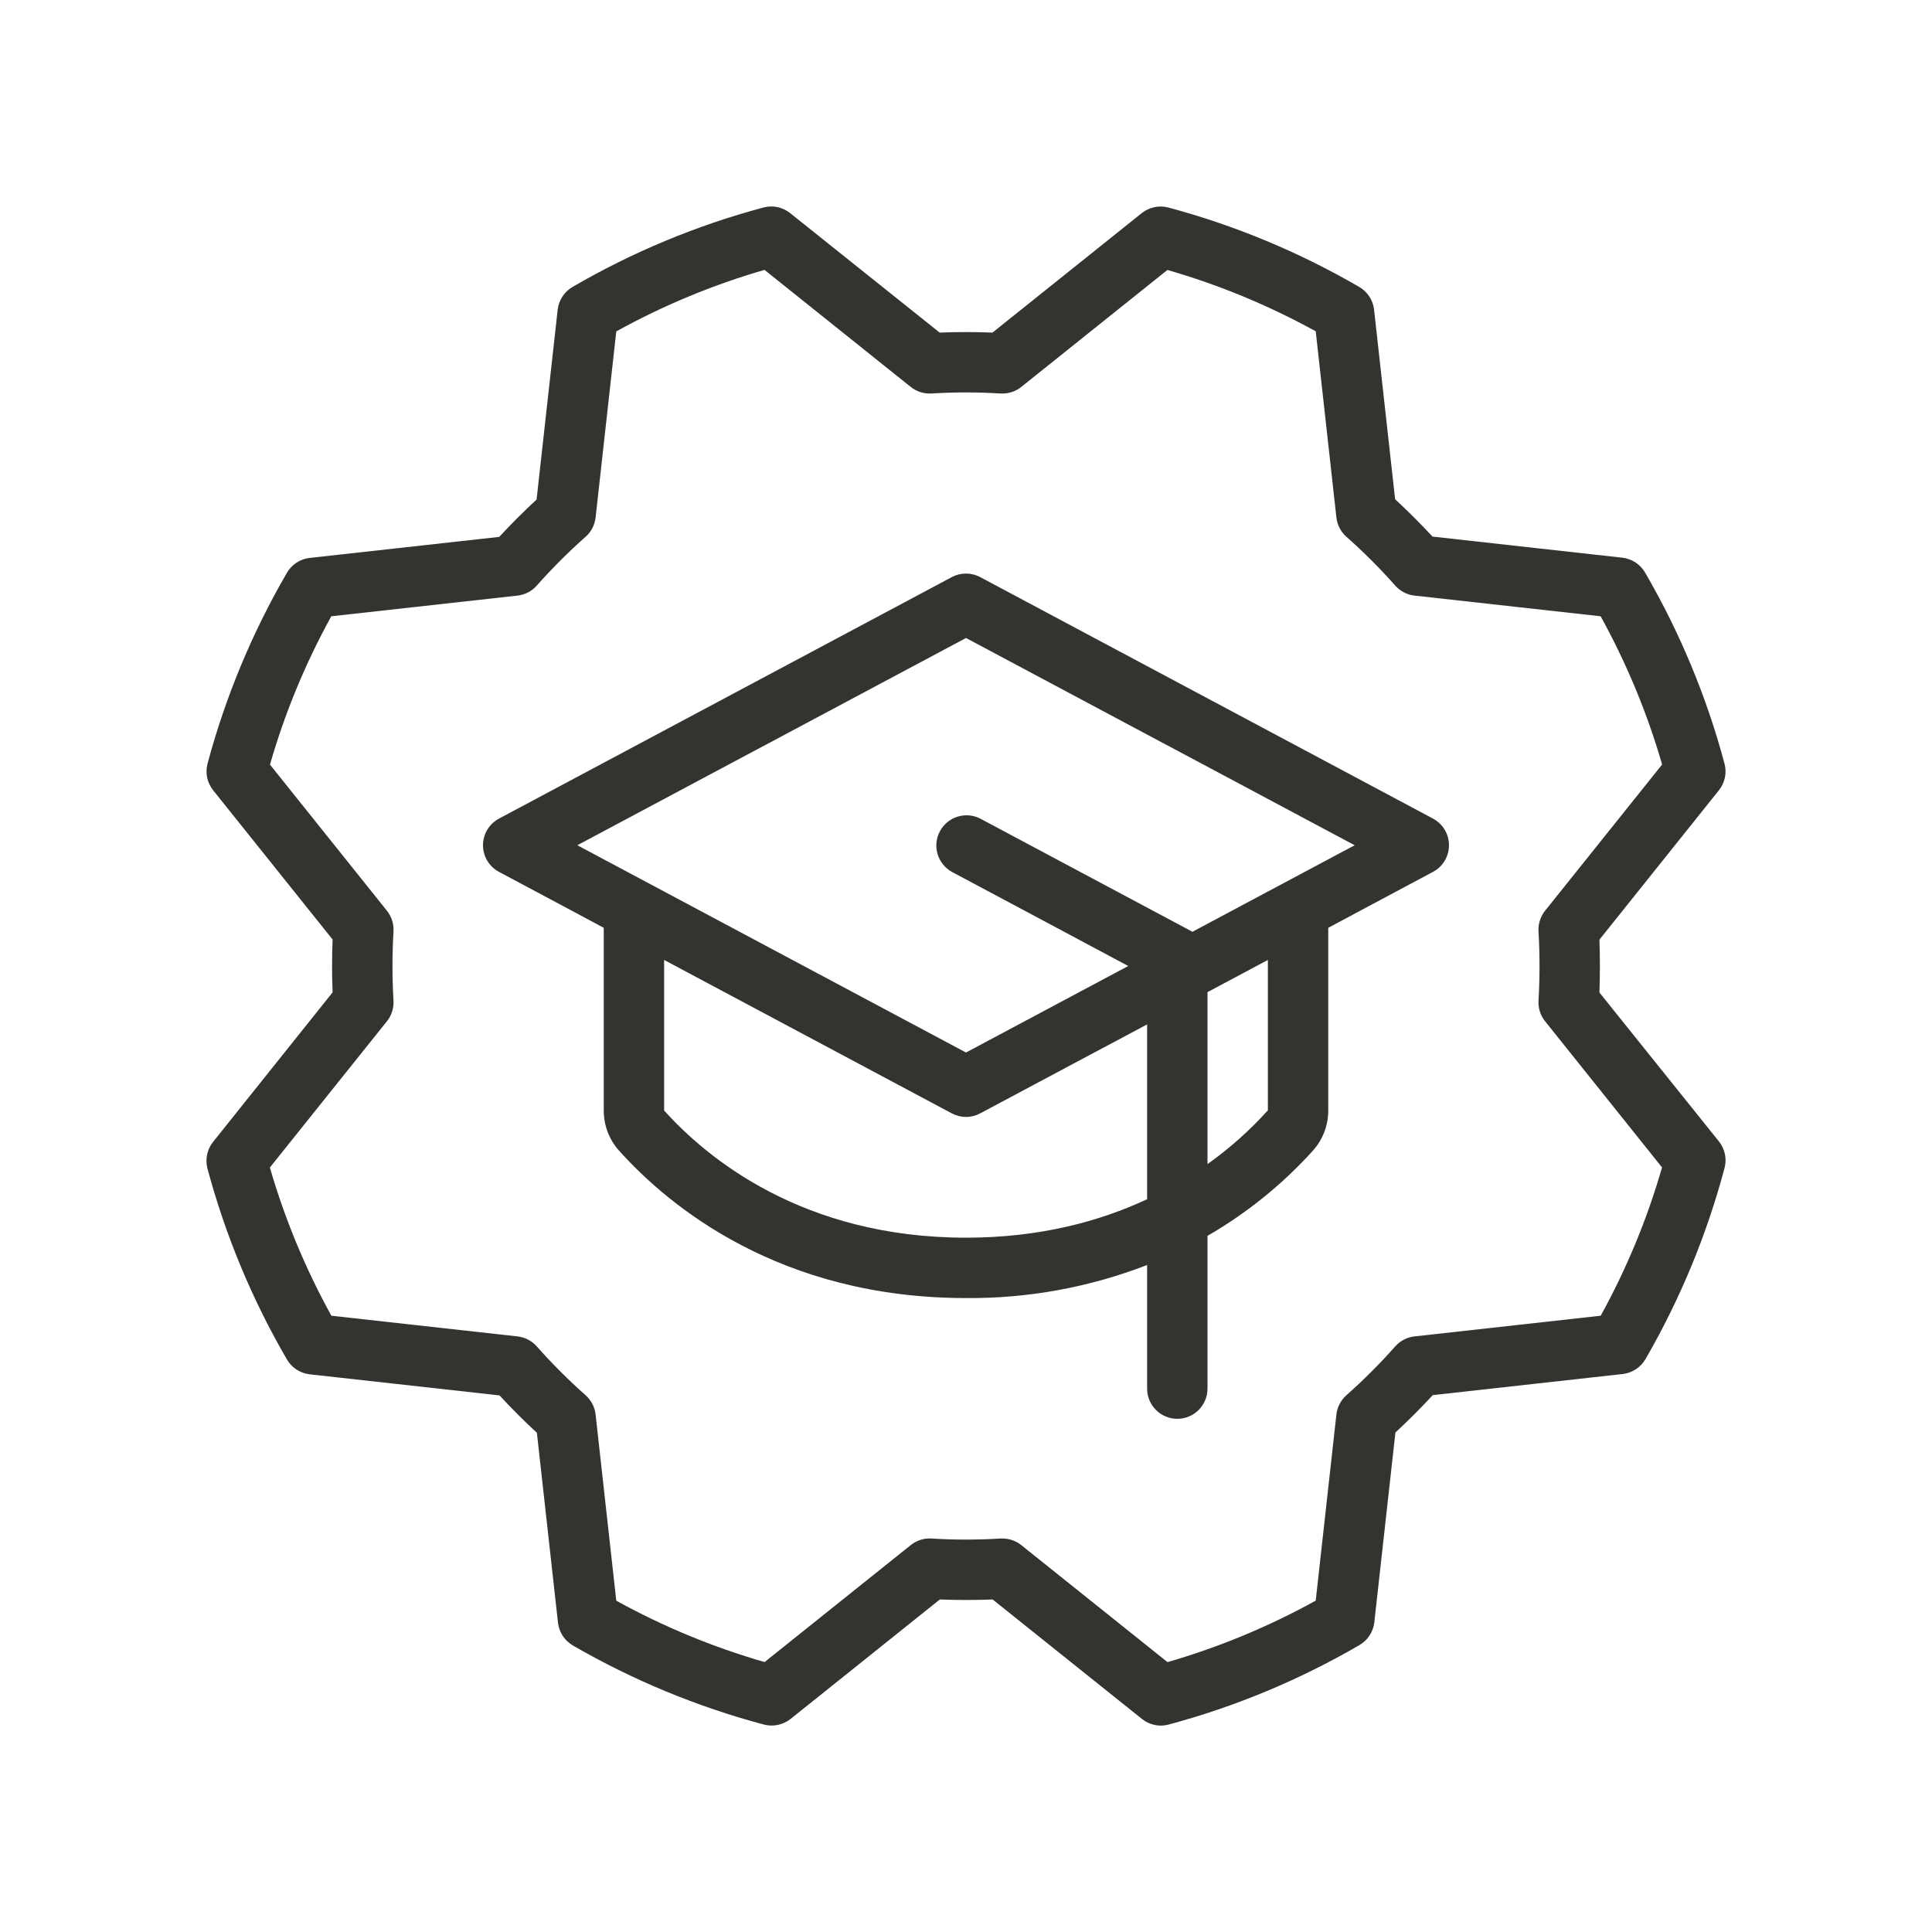
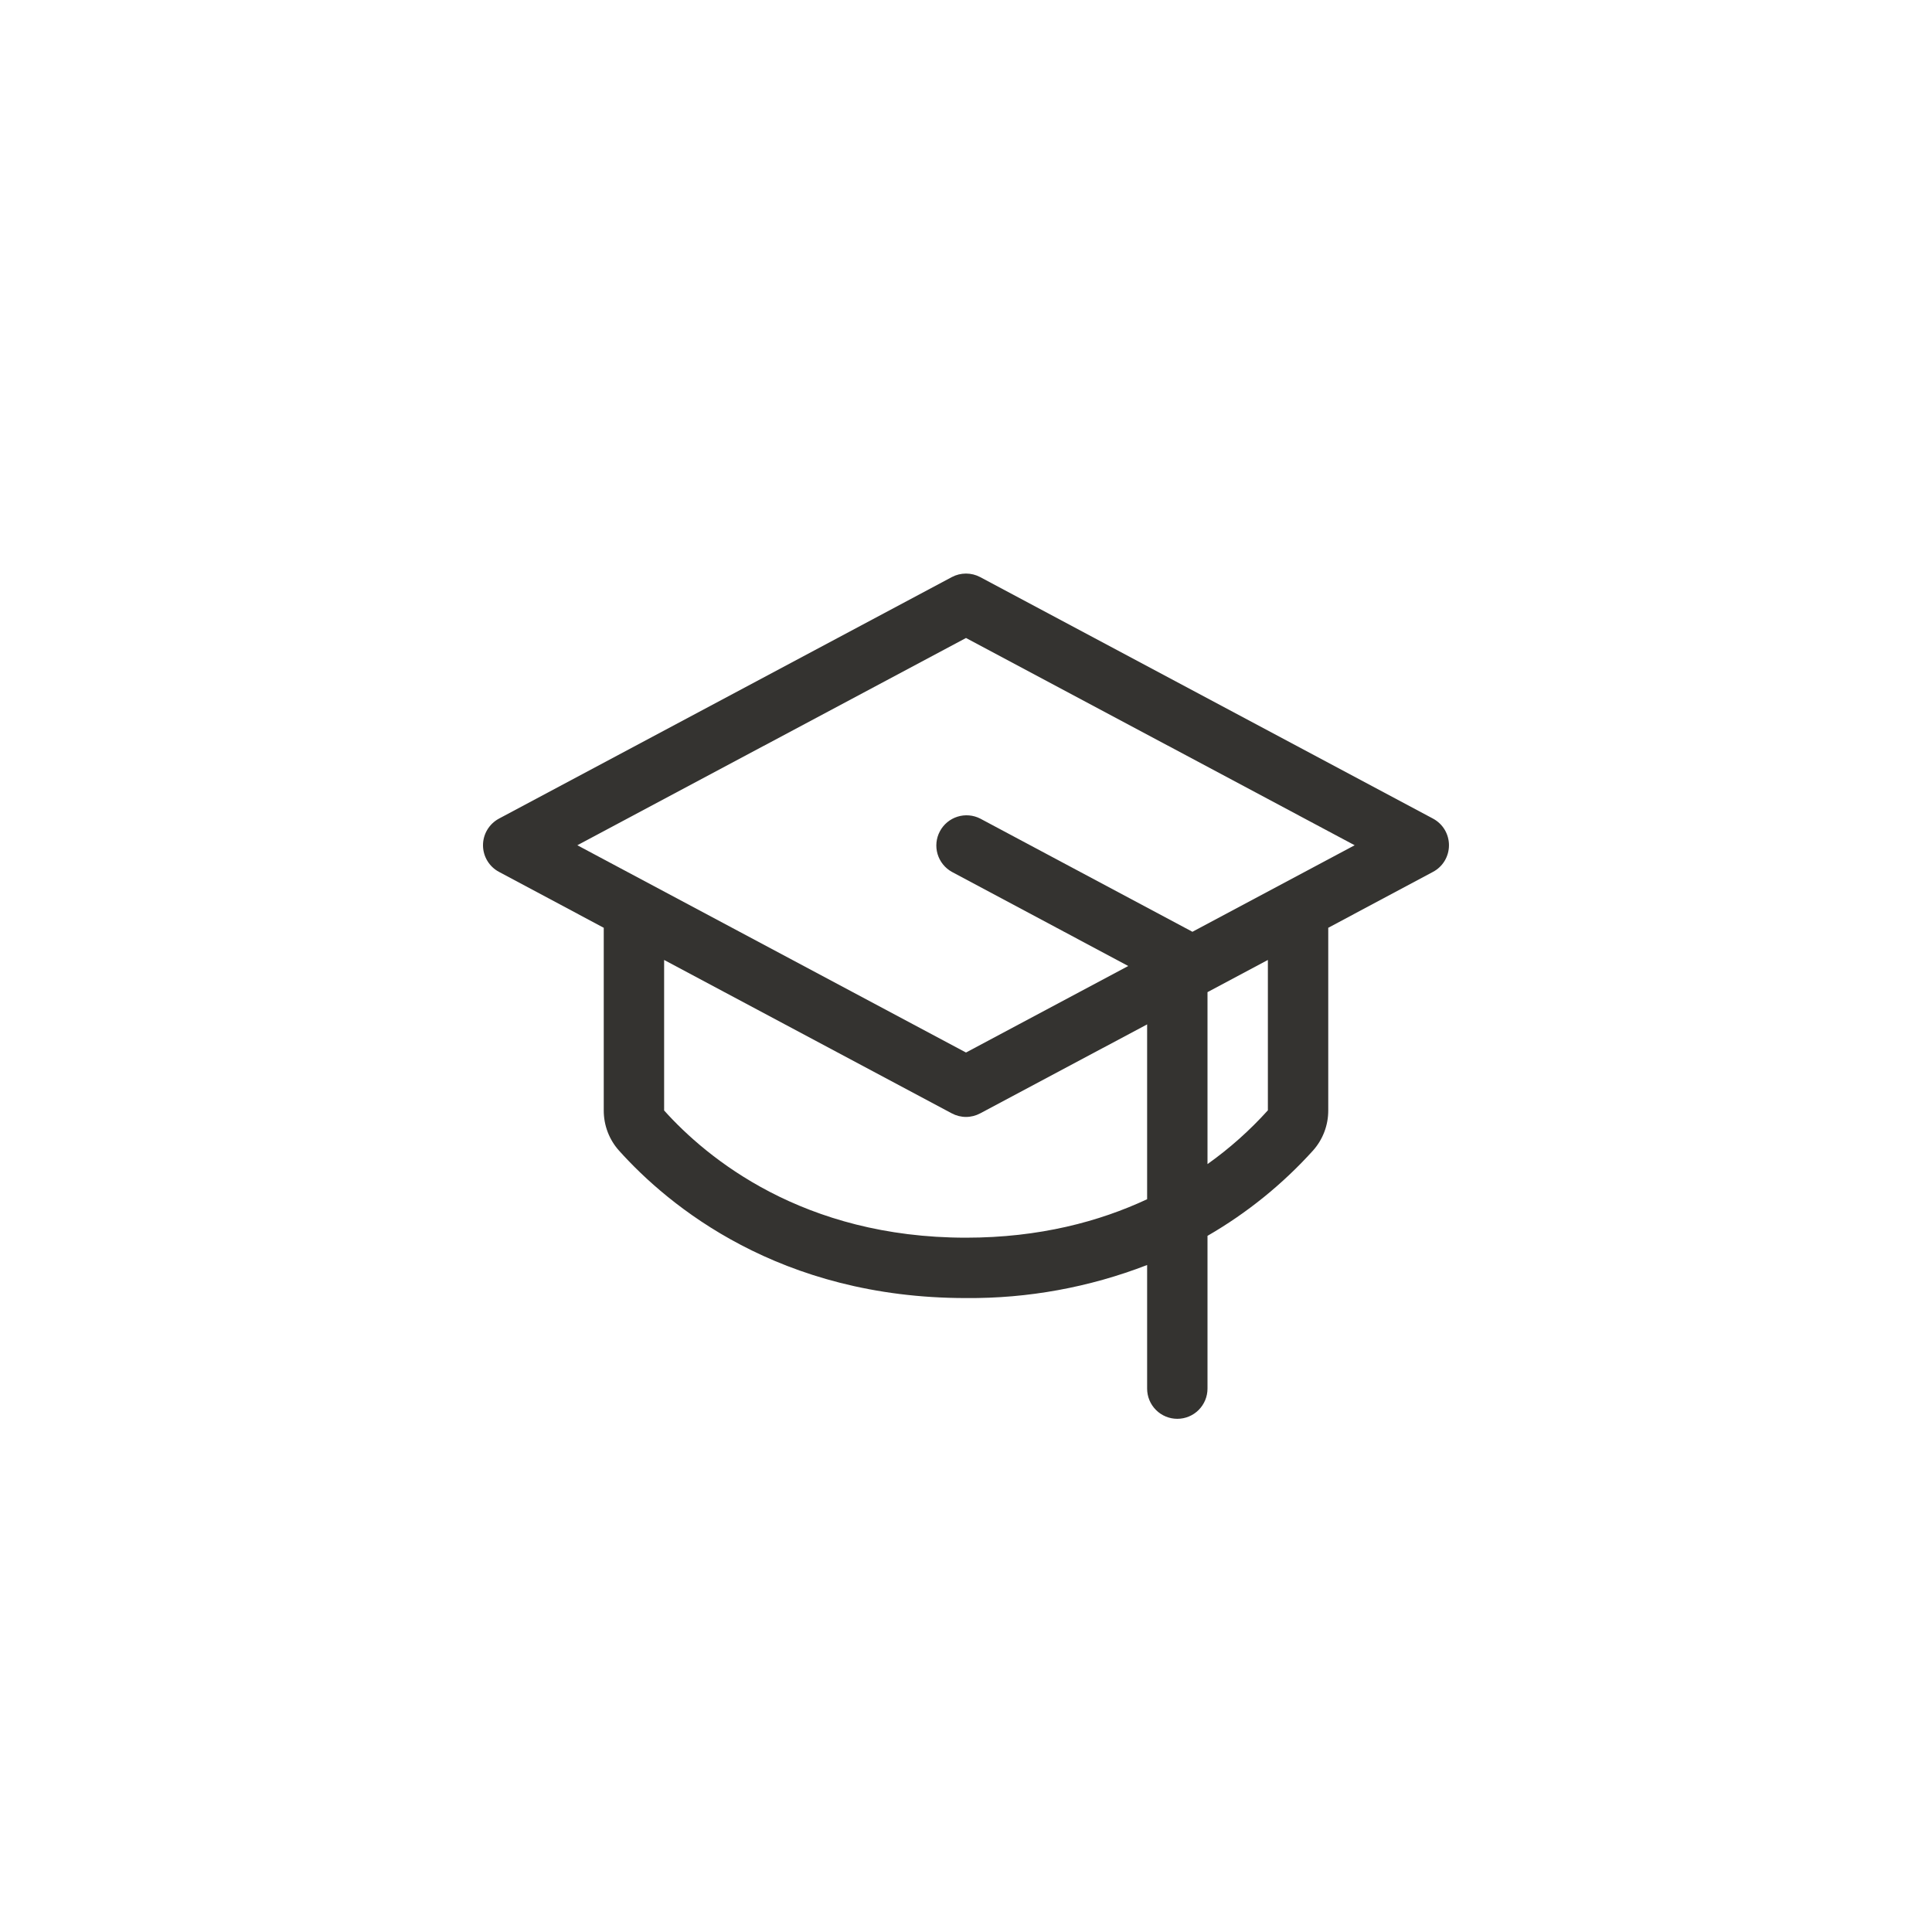
<svg xmlns="http://www.w3.org/2000/svg" width="64" height="64" viewBox="0 0 64 64" fill="none">
-   <path d="M52.983 32.878C53.004 32.293 53.004 31.709 52.983 31.128L56.94 26.18C57.038 26.058 57.106 25.915 57.139 25.761C57.172 25.608 57.168 25.449 57.127 25.298C56.535 23.083 55.652 20.957 54.5 18.975C54.423 18.839 54.315 18.723 54.184 18.636C54.054 18.549 53.905 18.494 53.75 18.475L47.453 17.775C47.057 17.348 46.642 16.933 46.215 16.538L45.517 10.25C45.499 10.095 45.444 9.946 45.357 9.816C45.27 9.685 45.154 9.577 45.017 9.5C43.038 8.351 40.916 7.468 38.705 6.875C38.554 6.835 38.395 6.83 38.242 6.863C38.088 6.895 37.945 6.962 37.822 7.06L32.877 11.018C32.292 10.994 31.709 10.994 31.128 11.018L26.175 7.06C26.053 6.962 25.909 6.894 25.756 6.861C25.603 6.829 25.444 6.833 25.293 6.873C23.08 7.465 20.955 8.349 18.975 9.5C18.839 9.577 18.723 9.685 18.636 9.816C18.549 9.946 18.494 10.095 18.475 10.25L17.775 16.548C17.348 16.943 16.933 17.358 16.538 17.785L10.25 18.483C10.095 18.501 9.946 18.556 9.815 18.643C9.685 18.73 9.577 18.846 9.5 18.983C8.351 20.962 7.468 23.085 6.875 25.295C6.835 25.446 6.83 25.605 6.862 25.758C6.895 25.912 6.962 26.055 7.06 26.178L11.018 31.123C10.994 31.708 10.994 32.291 11.018 32.873L7.06 37.825C6.962 37.947 6.894 38.091 6.861 38.244C6.829 38.397 6.832 38.556 6.872 38.708C7.465 40.92 8.349 43.045 9.5 45.025C9.577 45.161 9.685 45.278 9.815 45.364C9.946 45.451 10.095 45.506 10.25 45.525L16.547 46.225C16.942 46.653 17.358 47.068 17.785 47.463L18.485 53.763C18.504 53.918 18.559 54.067 18.646 54.197C18.733 54.327 18.849 54.435 18.985 54.513C20.967 55.659 23.092 56.538 25.305 57.128C25.456 57.168 25.615 57.172 25.768 57.14C25.922 57.108 26.065 57.04 26.188 56.943L31.133 52.985C31.718 53.007 32.301 53.007 32.883 52.985L37.83 56.943C38.007 57.085 38.228 57.162 38.455 57.163C38.539 57.162 38.623 57.151 38.705 57.13C40.919 56.537 43.044 55.652 45.025 54.5C45.161 54.423 45.277 54.315 45.364 54.185C45.451 54.054 45.506 53.906 45.525 53.75L46.225 47.453C46.653 47.058 47.068 46.643 47.462 46.215L53.763 45.515C53.918 45.496 54.067 45.441 54.197 45.354C54.327 45.268 54.435 45.151 54.513 45.015C55.659 43.033 56.538 40.908 57.127 38.695C57.168 38.544 57.172 38.385 57.14 38.232C57.108 38.078 57.04 37.935 56.943 37.813L52.983 32.878ZM53.025 43.585L46.858 44.27C46.611 44.297 46.384 44.415 46.22 44.6C45.713 45.172 45.172 45.713 44.6 46.22C44.415 46.385 44.297 46.612 44.27 46.858L43.585 53.023C42.029 53.883 40.382 54.566 38.675 55.06L33.83 51.183C33.652 51.041 33.432 50.965 33.205 50.965H33.145C32.382 51.013 31.618 51.013 30.855 50.965C30.608 50.95 30.363 51.028 30.17 51.183L25.328 55.058C23.619 54.565 21.972 53.884 20.415 53.025L19.73 46.858C19.703 46.612 19.585 46.385 19.4 46.22C18.828 45.713 18.287 45.172 17.78 44.6C17.616 44.415 17.389 44.297 17.142 44.27L10.977 43.585C10.118 42.029 9.434 40.383 8.94 38.675L12.818 33.83C12.972 33.637 13.05 33.392 13.035 33.145C12.99 32.382 12.99 31.618 13.035 30.855C13.05 30.608 12.972 30.364 12.818 30.17L8.943 25.328C9.435 23.619 10.116 21.972 10.975 20.415L17.142 19.73C17.389 19.703 17.616 19.585 17.78 19.4C18.287 18.828 18.828 18.287 19.4 17.78C19.585 17.616 19.703 17.389 19.73 17.143L20.415 10.978C21.971 10.118 23.618 9.434 25.325 8.94L30.17 12.818C30.363 12.973 30.608 13.05 30.855 13.035C31.618 12.988 32.382 12.988 33.145 13.035C33.392 13.05 33.636 12.973 33.83 12.818L38.672 8.943C40.381 9.435 42.028 10.117 43.585 10.975L44.27 17.143C44.297 17.389 44.415 17.616 44.6 17.78C45.172 18.287 45.713 18.828 46.22 19.4C46.384 19.585 46.611 19.703 46.858 19.73L53.023 20.415C53.882 21.971 54.566 23.618 55.06 25.325L51.182 30.17C51.028 30.364 50.95 30.608 50.965 30.855C51.01 31.618 51.01 32.382 50.965 33.145C50.95 33.392 51.028 33.637 51.182 33.83L55.057 38.673C54.565 40.381 53.884 42.029 53.025 43.585Z" fill="#343330" />
  <path d="M47.47 27.117L32.47 19.117C32.325 19.04 32.164 19 32 19C31.836 19 31.674 19.04 31.53 19.117L16.53 27.117C16.37 27.203 16.236 27.33 16.143 27.485C16.049 27.641 16 27.819 16 28C16 28.181 16.049 28.359 16.143 28.515C16.236 28.67 16.37 28.797 16.53 28.882L20 30.734V36.786C19.999 37.277 20.179 37.752 20.507 38.117C22.145 39.941 25.813 43 32 43C34.051 43.017 36.087 42.645 38 41.905V46C38 46.265 38.105 46.519 38.293 46.707C38.48 46.895 38.734 47 39 47C39.265 47 39.519 46.895 39.707 46.707C39.894 46.519 40 46.265 40 46V40.939C41.304 40.186 42.482 39.234 43.492 38.117C43.82 37.752 44.001 37.277 44 36.786V30.734L47.47 28.882C47.63 28.797 47.764 28.67 47.857 28.515C47.95 28.359 47.999 28.181 47.999 28C47.999 27.819 47.95 27.641 47.857 27.485C47.764 27.33 47.63 27.203 47.47 27.117ZM32 41C26.591 41 23.41 38.357 22 36.786V31.8L31.53 36.882C31.674 36.959 31.836 37 32 37C32.164 37 32.325 36.959 32.47 36.882L38 33.934V39.726C36.425 40.461 34.44 41 32 41ZM42 36.781C41.4 37.446 40.73 38.044 40 38.562V32.866L42 31.8V36.781ZM39.5 30.867L39.472 30.851L32.472 27.117C32.239 26.998 31.968 26.975 31.717 27.054C31.467 27.133 31.258 27.306 31.135 27.538C31.011 27.769 30.984 28.04 31.058 28.291C31.133 28.543 31.303 28.755 31.532 28.882L37.375 32L32 34.866L19.125 28L32 21.134L44.875 28L39.5 30.867Z" fill="#343330" />
</svg>